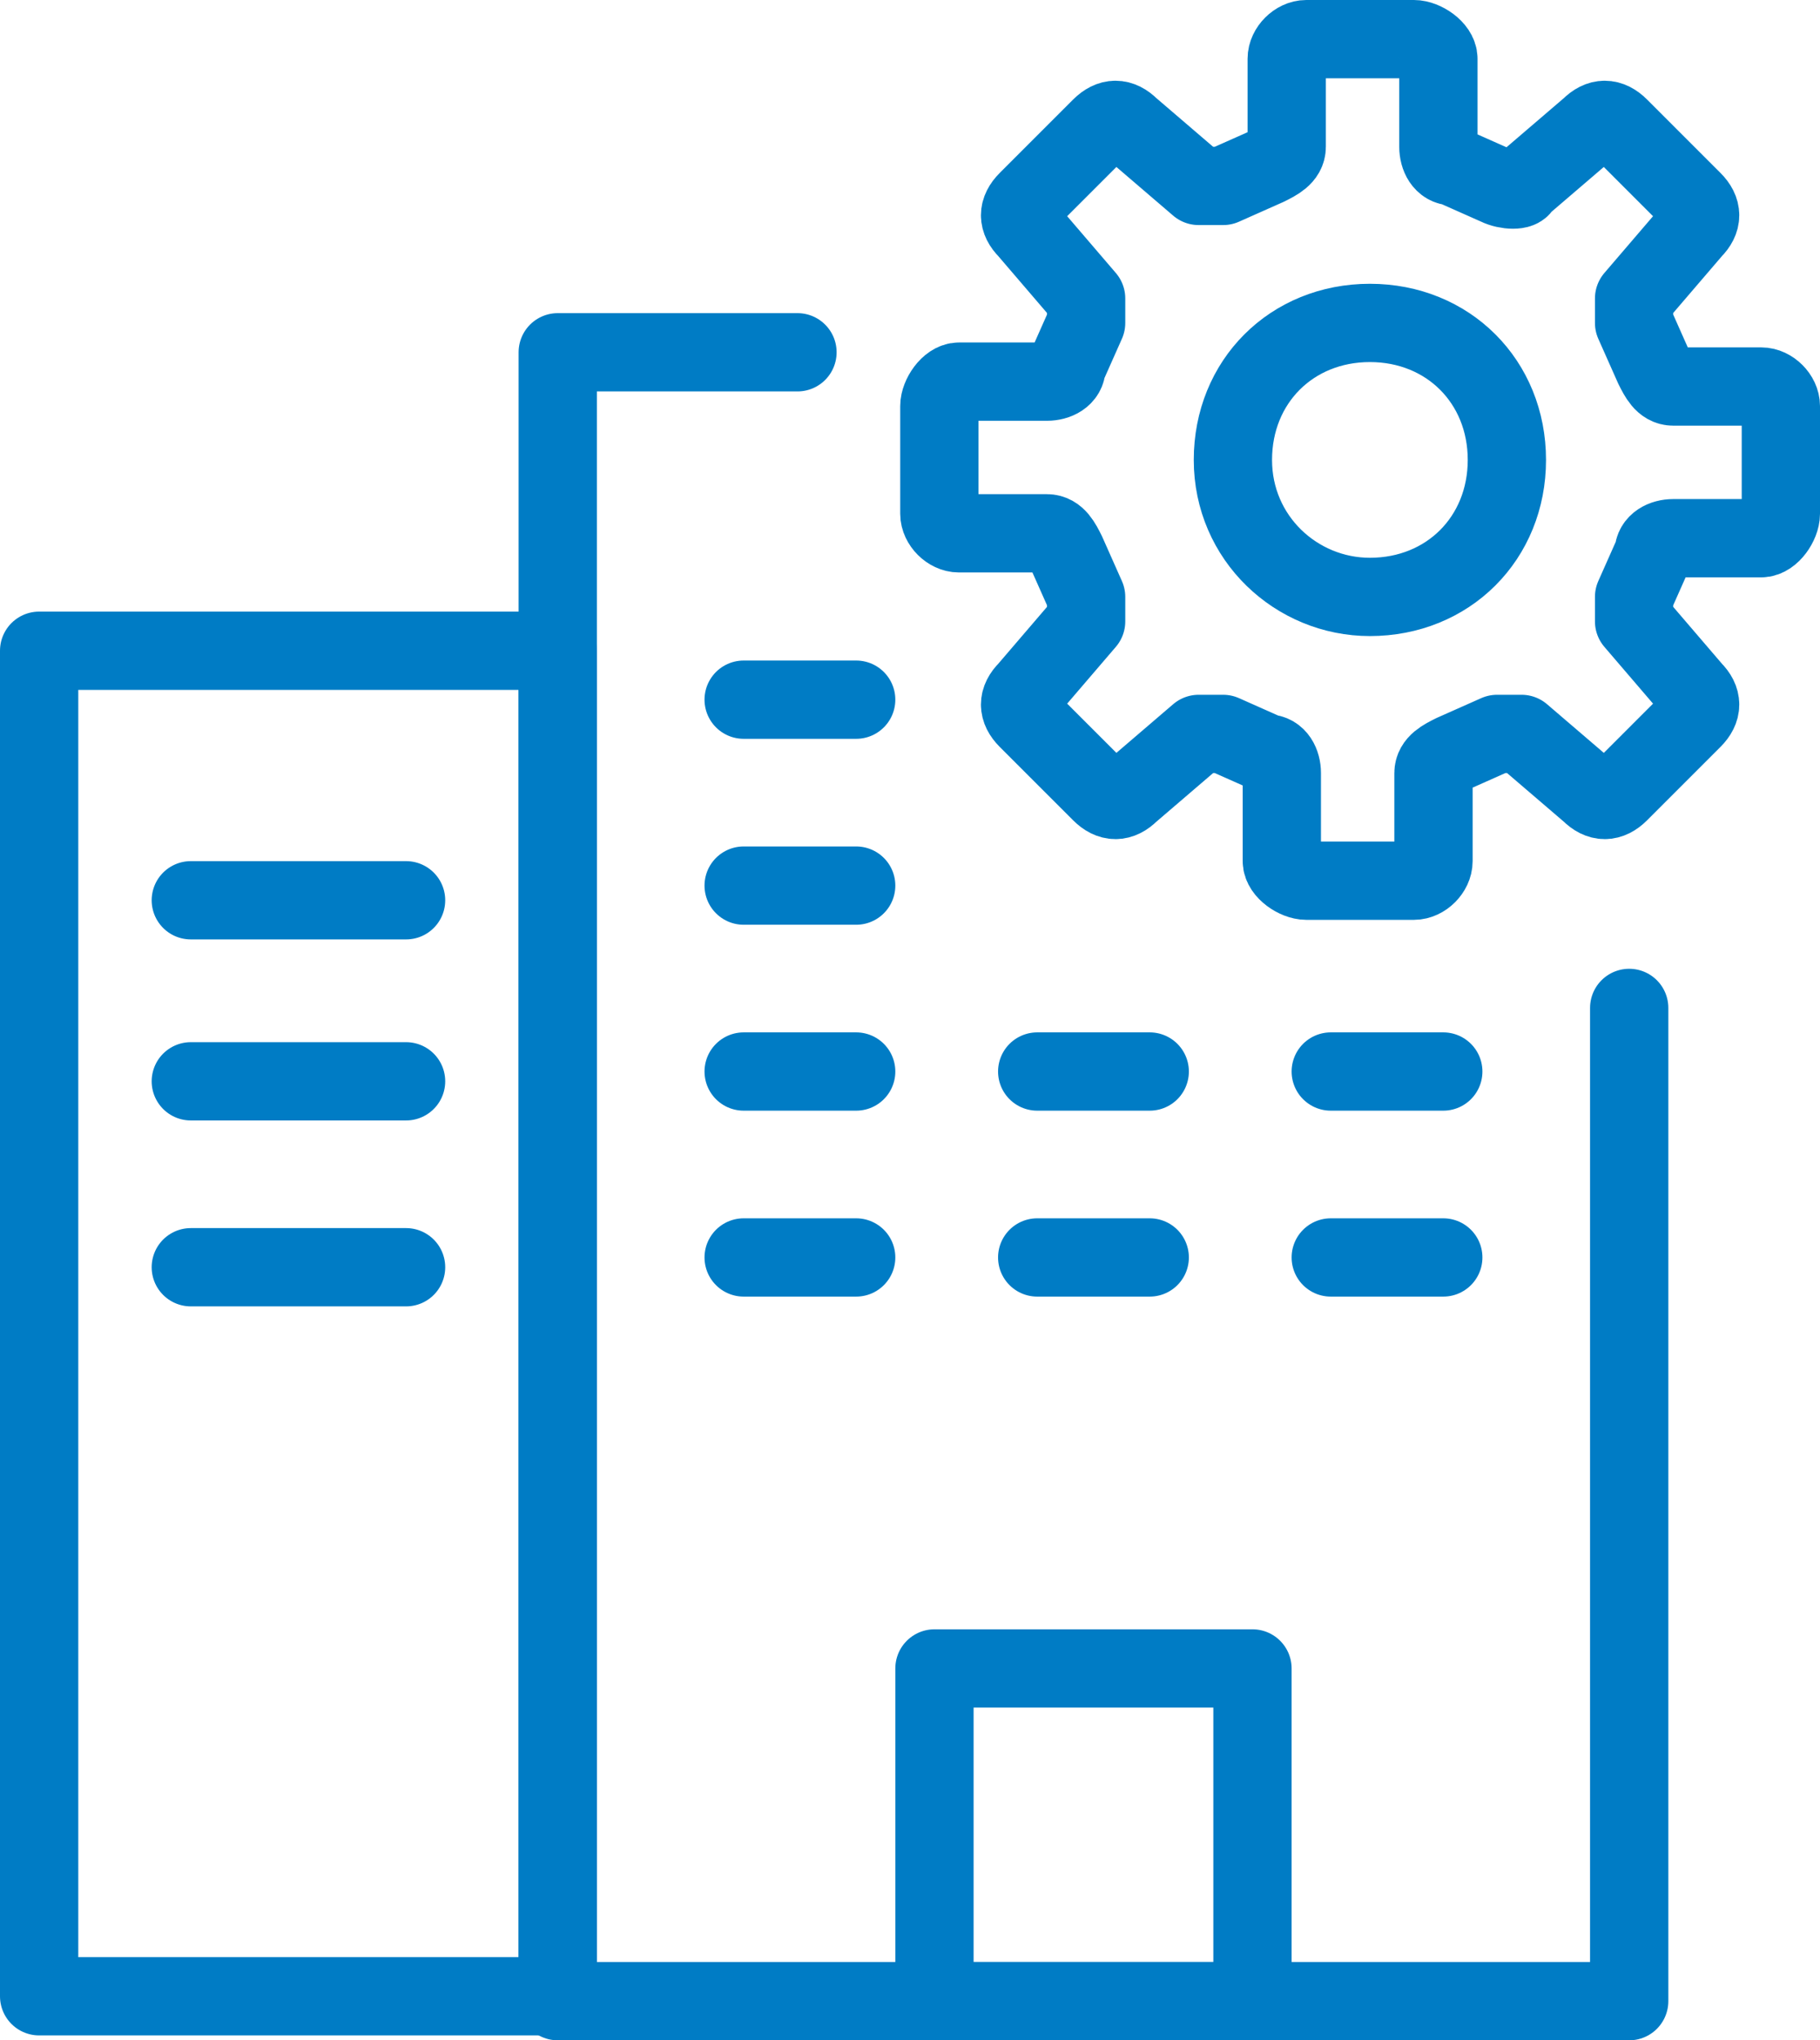
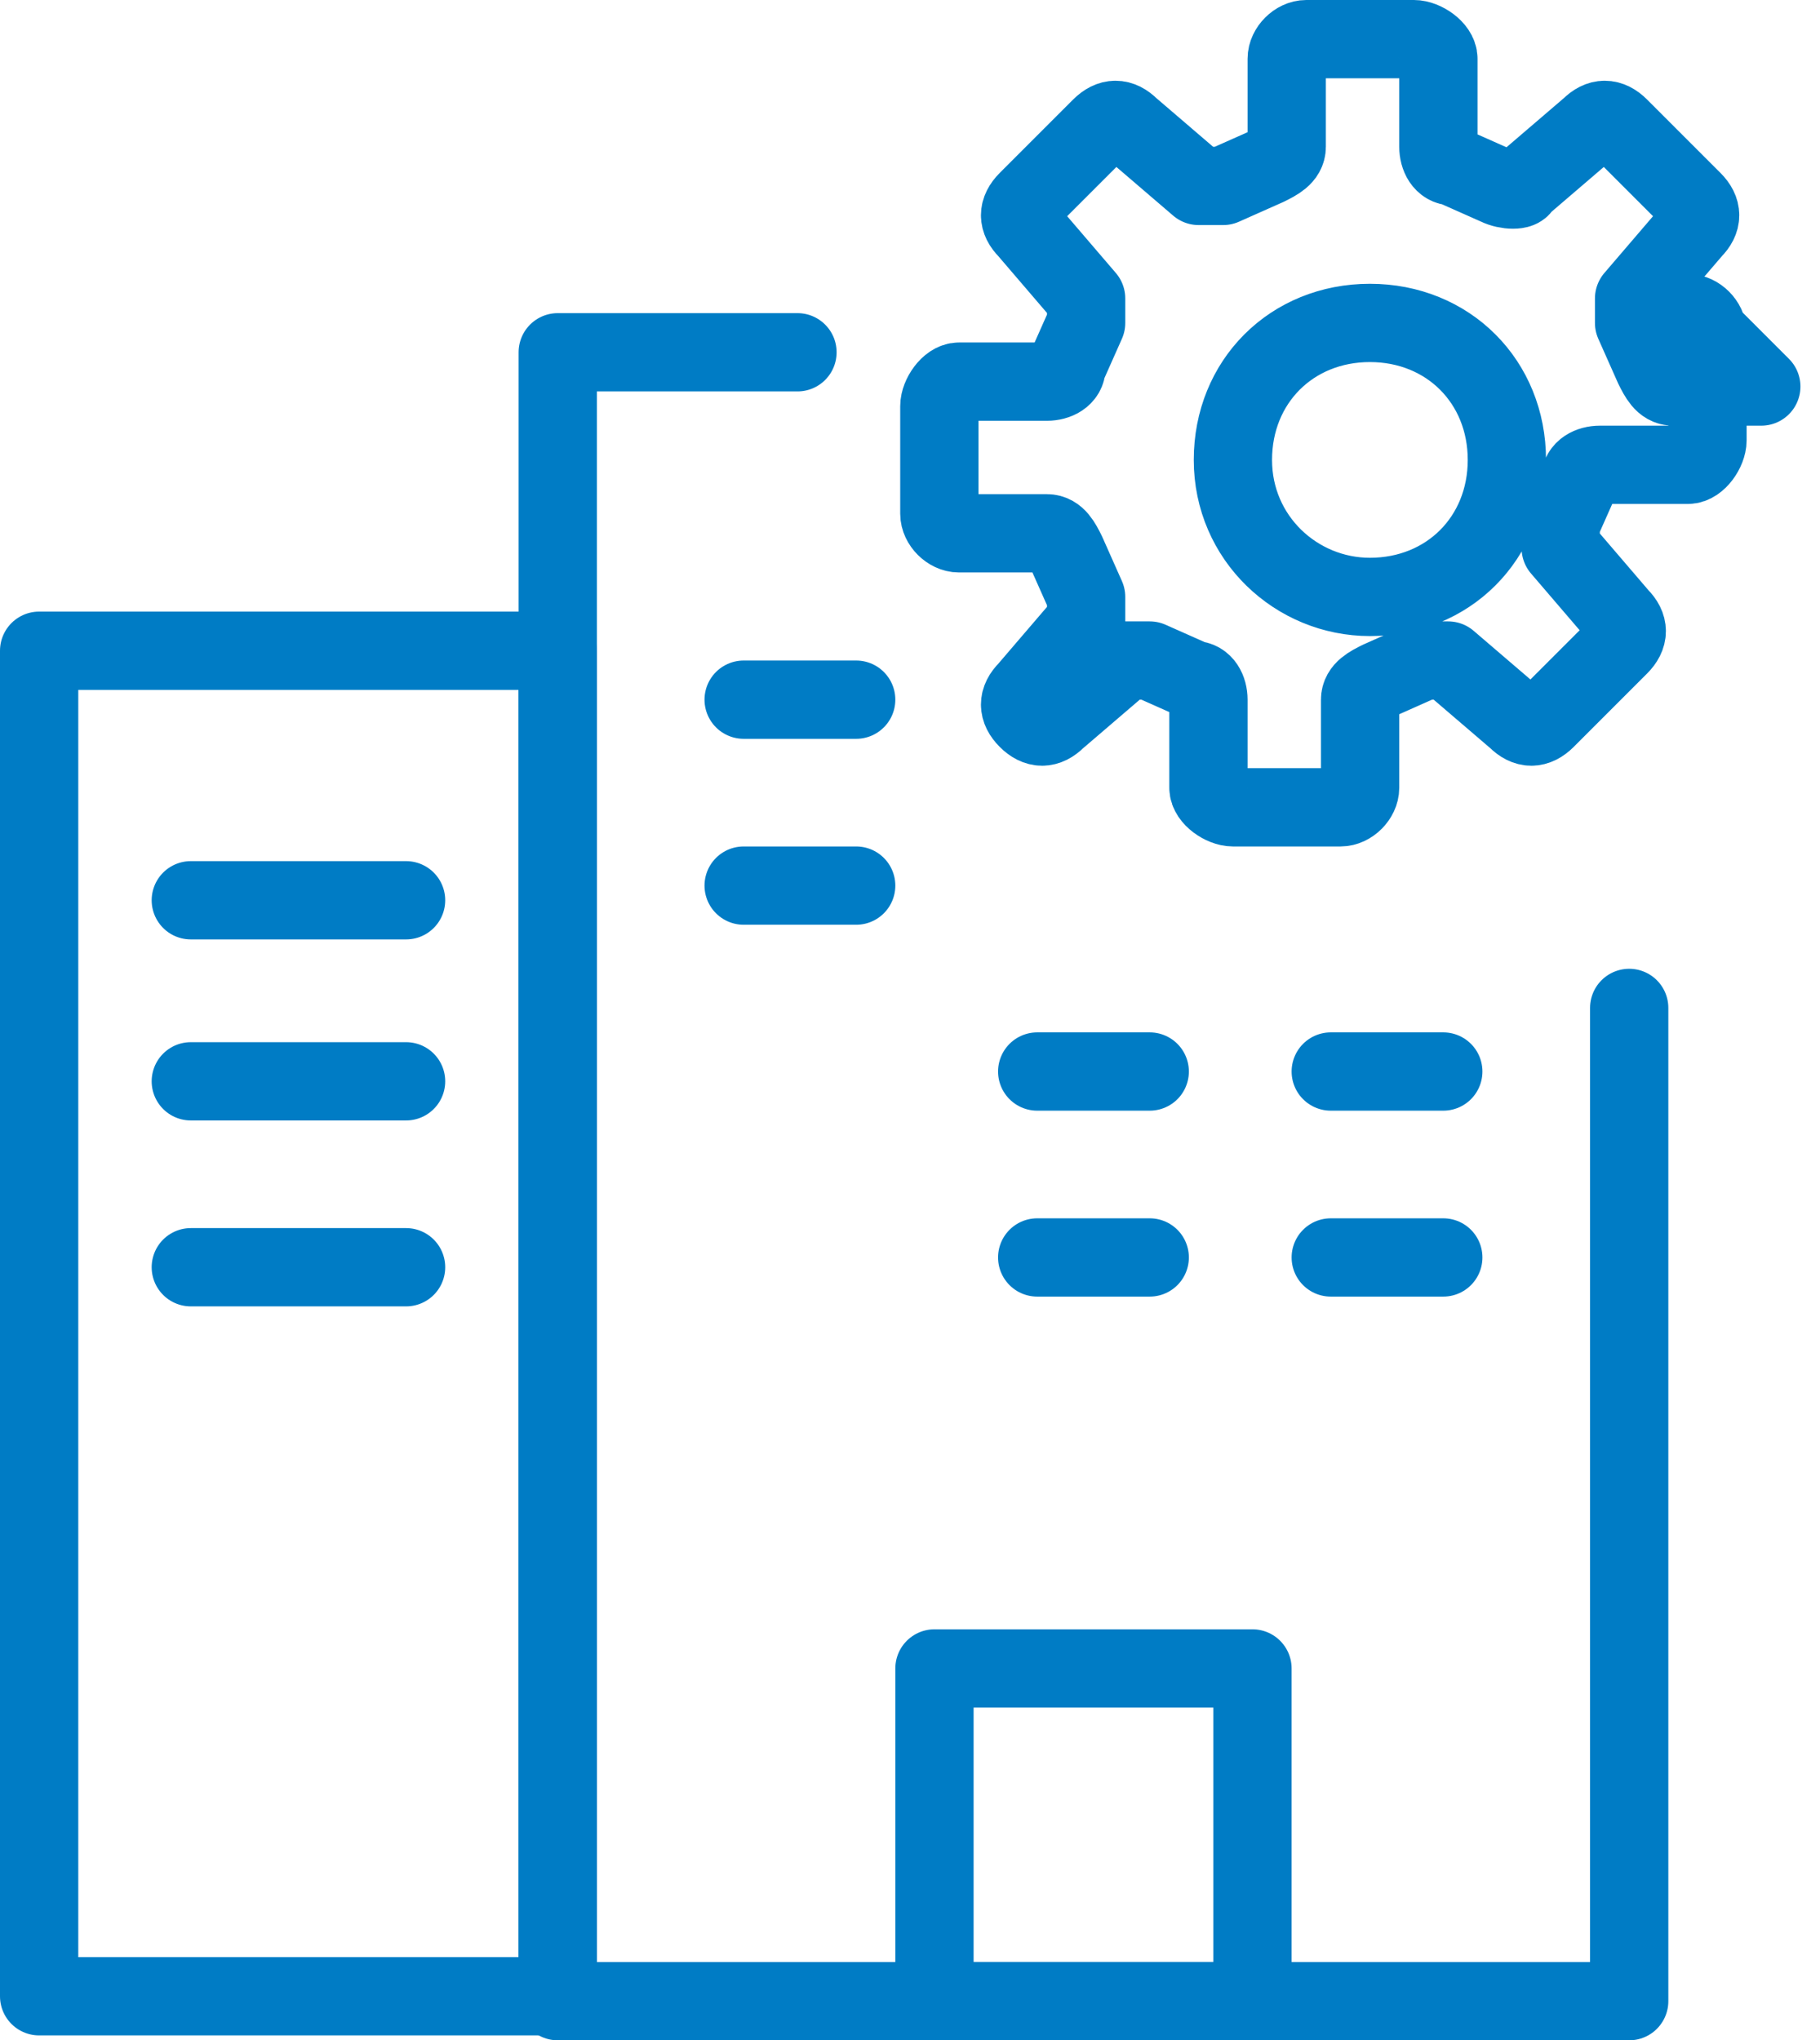
<svg xmlns="http://www.w3.org/2000/svg" version="1.1" viewBox="0 0 37.2 41.7">
  <defs>
    <style>
      .cls-1 {
        fill: none;
        stroke: #007cc5;
        stroke-linecap: round;
        stroke-linejoin: round;
        stroke-width: 1.6px;
      }
    </style>
  </defs>
  <g>
    <g id="_レイヤー_1" data-name="レイヤー_1">
      <g id="_レイヤー_1-2" data-name="_レイヤー_1">
        <g>
          <line class="cls-1" x1="17.5" y1="14.3" x2="15.2" y2="14.3" />
          <line class="cls-1" x1="17.5" y1="18.1" x2="15.2" y2="18.1" />
-           <line class="cls-1" x1="17.5" y1="21.9" x2="15.2" y2="21.9" />
          <line class="cls-1" x1="23.5" y1="21.9" x2="21.2" y2="21.9" />
          <line class="cls-1" x1="29.5" y1="21.9" x2="27.2" y2="21.9" />
-           <line class="cls-1" x1="17.5" y1="25.7" x2="15.2" y2="25.7" />
          <line class="cls-1" x1="23.5" y1="25.7" x2="21.2" y2="25.7" />
          <line class="cls-1" x1="29.5" y1="25.7" x2="27.2" y2="25.7" />
          <polyline class="cls-1" points="33.3 20.6 33.3 40.9 11.4 40.9 11.4 7.2 16.3 7.2" />
          <line class="cls-1" x1="8.3" y1="18.4" x2="3.9" y2="18.4" />
          <line class="cls-1" x1="8.3" y1="22.1" x2="3.9" y2="22.1" />
          <line class="cls-1" x1="8.3" y1="25.9" x2="3.9" y2="25.9" />
          <rect class="cls-1" x=".8" y="13.3" width="10.6" height="27.5" />
          <rect class="cls-1" x="19.1" y="34.1" width="6.5" height="6.8" />
-           <path class="cls-1" d="M36,7.9h-1.8c-.2,0-.3-.2-.4-.4l-.4-.9v-.5l1.2-1.4c.2-.2.2-.4,0-.6l-1.5-1.5c-.2-.2-.4-.2-.6,0l-1.4,1.2c0,.1-.3.1-.5,0l-.9-.4c-.2,0-.3-.2-.3-.4v-1.8c0-.2-.3-.4-.5-.4h-2.2c-.2,0-.4.2-.4.4v1.8c0,.2-.2.3-.4.4l-.9.4h-.5l-1.4-1.2c-.2-.2-.4-.2-.6,0l-1.5,1.5c-.2.2-.2.4,0,.6l1.2,1.4c0,.1,0,.3,0,.5l-.4.9c0,.2-.2.3-.4.3h-1.8c-.2,0-.4.3-.4.5v2.2c0,.2.2.4.4.4h1.8c.2,0,.3.2.4.4l.4.9v.5l-1.2,1.4c-.2.2-.2.4,0,.6l1.5,1.5c.2.2.4.2.6,0l1.4-1.2c0,0,.3,0,.5,0l.9.4c.2,0,.3.2.3.4v1.8c0,.2.3.4.5.4h2.2c.2,0,.4-.2.4-.4v-1.8c0-.2.2-.3.4-.4l.9-.4h.5l1.4,1.2c.2.2.4.2.6,0l1.5-1.5c.2-.2.2-.4,0-.6l-1.2-1.4c0,0,0-.3,0-.5l.4-.9c0-.2.2-.3.4-.3h1.8c.2,0,.4-.3.4-.5v-2.2c0-.2-.2-.4-.4-.4ZM28,12.2c-1.5,0-2.8-1.2-2.8-2.8s1.2-2.8,2.8-2.8,2.8,1.2,2.8,2.8-1.2,2.8-2.8,2.8Z" />
+           <path class="cls-1" d="M36,7.9h-1.8c-.2,0-.3-.2-.4-.4l-.4-.9v-.5l1.2-1.4c.2-.2.2-.4,0-.6l-1.5-1.5c-.2-.2-.4-.2-.6,0l-1.4,1.2c0,.1-.3.1-.5,0l-.9-.4c-.2,0-.3-.2-.3-.4v-1.8c0-.2-.3-.4-.5-.4h-2.2c-.2,0-.4.2-.4.4v1.8c0,.2-.2.3-.4.4l-.9.4h-.5l-1.4-1.2c-.2-.2-.4-.2-.6,0l-1.5,1.5c-.2.2-.2.4,0,.6l1.2,1.4c0,.1,0,.3,0,.5l-.4.9c0,.2-.2.3-.4.3h-1.8c-.2,0-.4.3-.4.5v2.2c0,.2.2.4.4.4h1.8c.2,0,.3.2.4.4l.4.9v.5l-1.2,1.4c-.2.2-.2.4,0,.6c.2.2.4.2.6,0l1.4-1.2c0,0,.3,0,.5,0l.9.4c.2,0,.3.2.3.4v1.8c0,.2.3.4.5.4h2.2c.2,0,.4-.2.4-.4v-1.8c0-.2.2-.3.4-.4l.9-.4h.5l1.4,1.2c.2.2.4.2.6,0l1.5-1.5c.2-.2.2-.4,0-.6l-1.2-1.4c0,0,0-.3,0-.5l.4-.9c0-.2.2-.3.4-.3h1.8c.2,0,.4-.3.4-.5v-2.2c0-.2-.2-.4-.4-.4ZM28,12.2c-1.5,0-2.8-1.2-2.8-2.8s1.2-2.8,2.8-2.8,2.8,1.2,2.8,2.8-1.2,2.8-2.8,2.8Z" />
        </g>
      </g>
    </g>
  </g>
</svg>